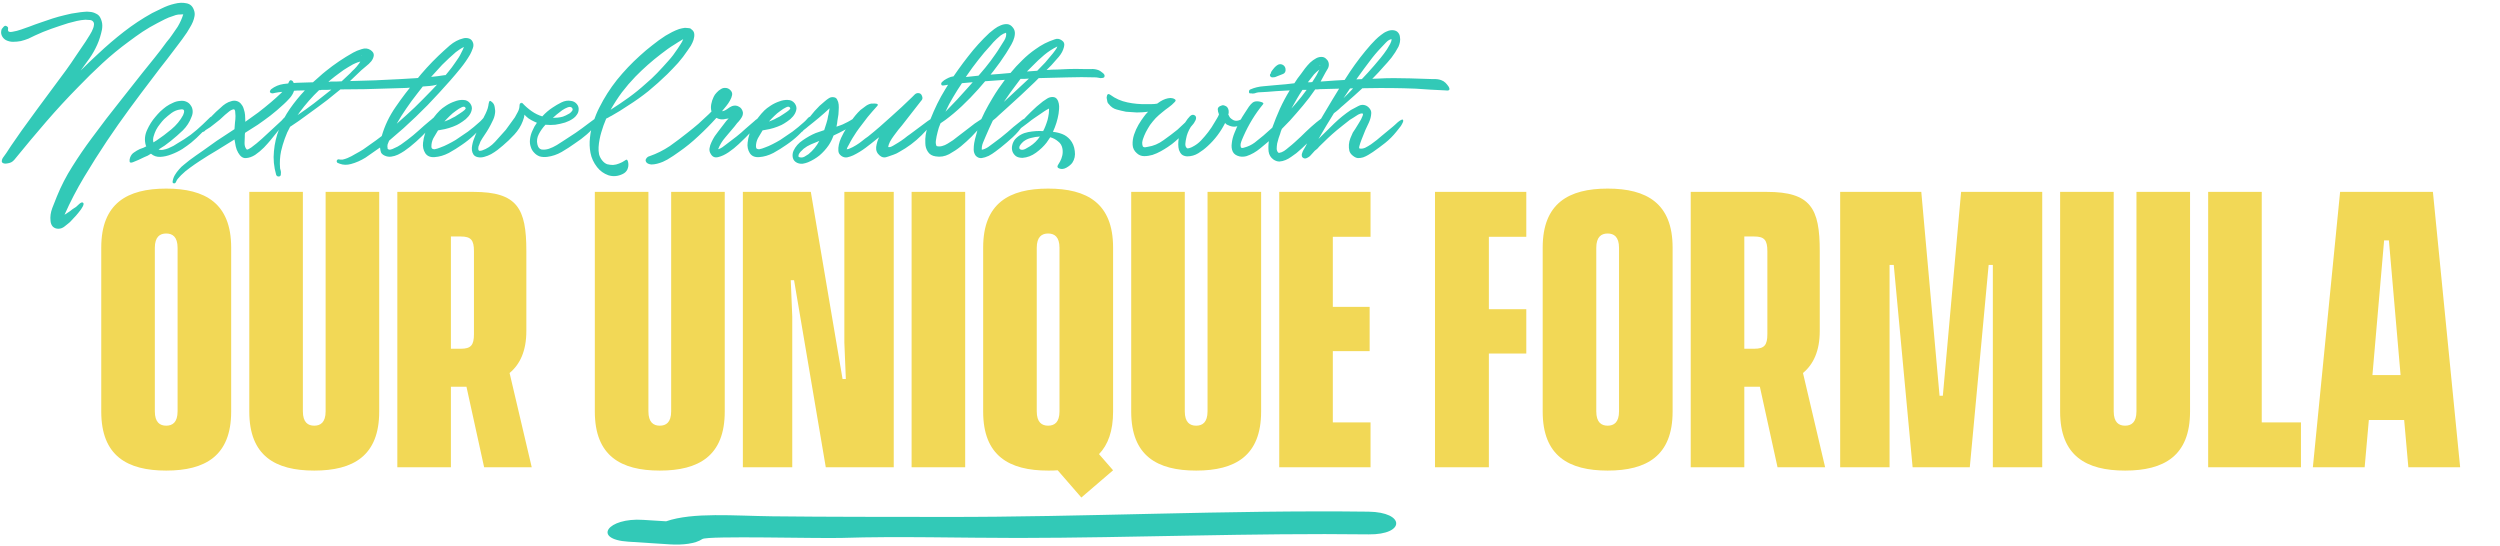
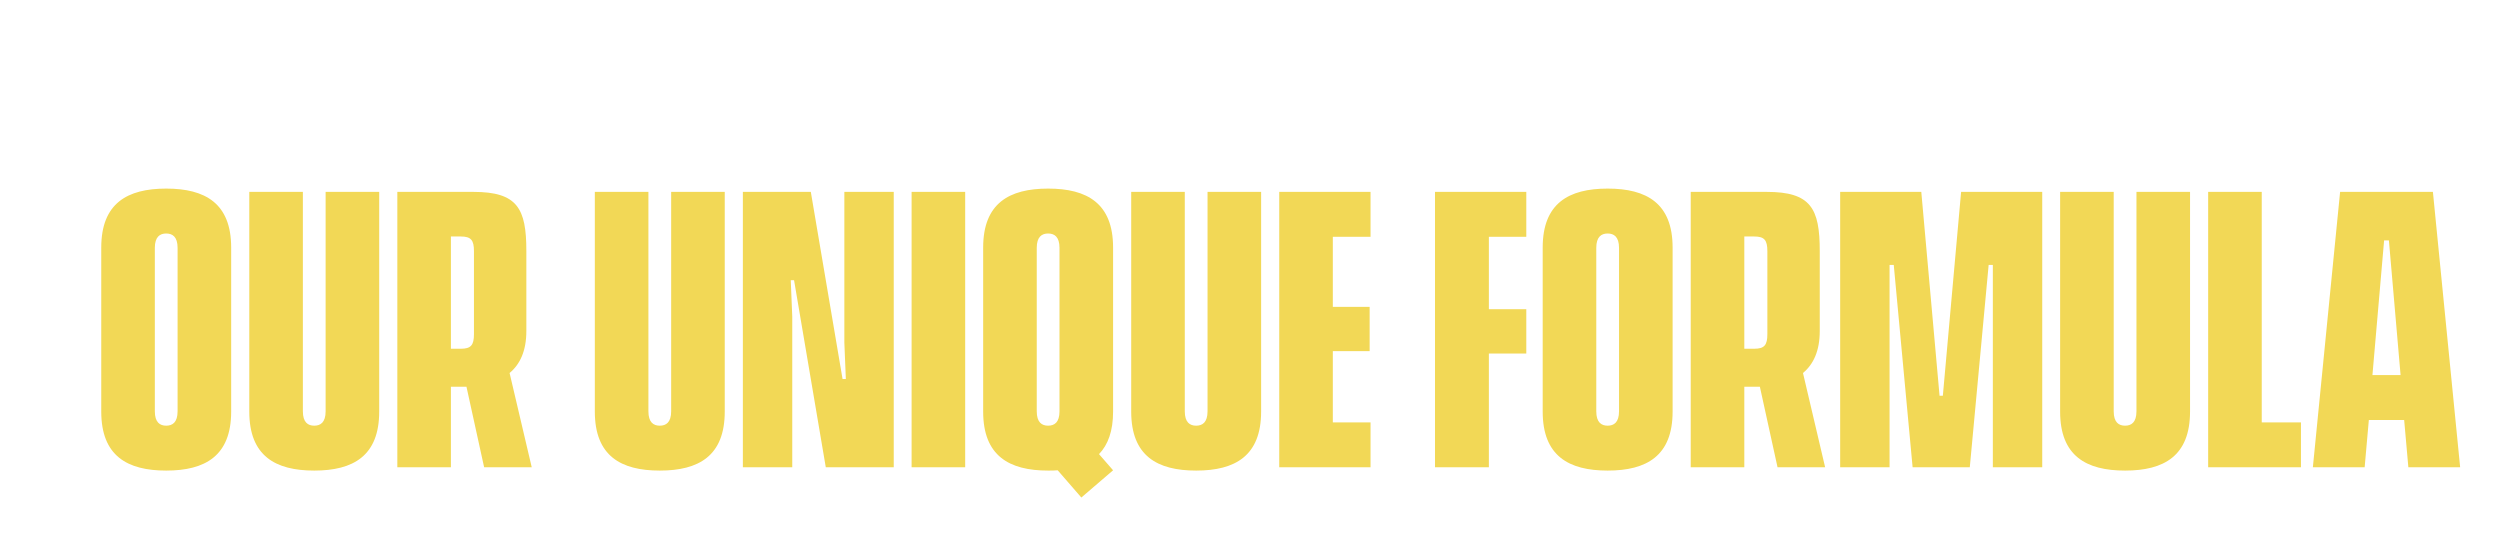
<svg xmlns="http://www.w3.org/2000/svg" width="856" height="187" viewBox="0 0 856 187" fill="none">
-   <path d="M2.772 9.78C2.66 10.396 2.772 10.76 3.108 10.872C3.444 10.984 3.836 10.984 4.284 10.872C5.292 10.704 6.272 10.452 7.224 10.116C8.176 9.78 9.128 9.444 10.08 9.108C11.368 8.604 12.684 8.128 14.028 7.68C15.372 7.232 16.688 6.784 17.976 6.336C19.376 5.888 20.804 5.496 22.26 5.16C23.716 4.768 25.172 4.488 26.628 4.32C27.244 4.208 27.916 4.124 28.644 4.068C29.428 3.956 30.156 3.956 30.828 4.068C31.556 4.124 32.228 4.32 32.844 4.656C33.516 4.936 34.02 5.412 34.356 6.084C34.804 6.98 35.028 7.876 35.028 8.772C35.028 9.668 34.888 10.564 34.608 11.46C34.16 13.252 33.516 14.96 32.676 16.584C31.892 18.152 30.94 19.664 29.82 21.12L27.636 24.144C29.596 22.184 31.584 20.28 33.6 18.432C36.456 15.744 39.396 13.224 42.42 10.872C45.444 8.52 48.664 6.392 52.08 4.488C52.864 4.096 53.956 3.564 55.356 2.892C56.812 2.164 58.268 1.632 59.724 1.296C61.236 0.904 62.608 0.848 63.84 1.128C65.128 1.352 65.996 2.164 66.444 3.564C66.668 4.18 66.724 4.824 66.612 5.496C66.5 6.168 66.304 6.84 66.024 7.512C65.744 8.184 65.408 8.828 65.016 9.444C64.68 10.06 64.344 10.62 64.008 11.124C62.944 12.692 61.824 14.232 60.648 15.744C59.528 17.256 58.38 18.768 57.204 20.28C56.364 21.344 55.552 22.38 54.768 23.388C53.984 24.396 53.2 25.432 52.416 26.496C49.672 30.08 46.984 33.664 44.352 37.248C41.72 40.832 39.144 44.5 36.624 48.252C33.936 52.284 31.332 56.4 28.812 60.6C26.292 64.8 24.052 69.112 22.092 73.536L23.772 72.444C24.164 72.164 24.528 71.884 24.864 71.604C25.256 71.38 25.648 71.128 26.04 70.848C26.264 70.68 26.628 70.344 27.132 69.84C27.636 69.392 28.028 69.224 28.308 69.336C28.7 69.504 28.728 69.924 28.392 70.596C28.056 71.268 27.58 71.968 26.964 72.696C26.348 73.48 25.732 74.18 25.116 74.796C24.5 75.468 24.108 75.888 23.94 76.056C23.436 76.504 22.848 76.98 22.176 77.484C21.504 78.044 20.776 78.324 19.992 78.324C19.208 78.324 18.564 78.072 18.06 77.568C17.612 77.064 17.36 76.42 17.304 75.636C17.136 74.236 17.332 72.78 17.892 71.268C18.452 69.812 18.984 68.468 19.488 67.236C20.944 63.652 22.708 60.236 24.78 56.988C26.852 53.684 29.036 50.492 31.332 47.412C33.012 45.116 34.692 42.876 36.372 40.692C38.108 38.452 39.844 36.24 41.58 34.056L48.804 24.9C50.204 23.164 51.604 21.428 53.004 19.692C54.404 17.956 55.748 16.192 57.036 14.4C57.764 13.56 58.408 12.72 58.968 11.88C59.584 11.04 60.2 10.144 60.816 9.192C61.656 7.792 62.3 6.364 62.748 4.908C62.132 4.908 61.544 4.936 60.984 4.992C60.48 5.048 59.892 5.216 59.22 5.496C58.268 5.776 57.344 6.14 56.448 6.588C55.552 7.036 54.684 7.484 53.844 7.932C52.108 8.828 50.428 9.808 48.804 10.872C47.236 11.936 45.668 13.056 44.1 14.232C40.964 16.528 37.968 18.992 35.112 21.624C32.256 24.256 29.484 26.972 26.796 29.772C22.988 33.636 19.32 37.612 15.792 41.7C12.264 45.788 8.792 49.932 5.376 54.132C5.096 54.524 4.76 54.888 4.368 55.224C4.032 55.504 3.64 55.7 3.192 55.812C2.968 55.868 2.688 55.924 2.352 55.98C2.016 56.036 1.708 56.036 1.428 55.98C1.148 55.924 0.924 55.812 0.756 55.644C0.588 55.42 0.56 55.112 0.672 54.72C0.784 54.328 1.008 53.936 1.344 53.544C1.68 53.096 1.96 52.704 2.184 52.368L3.78 49.932L7.392 44.724L12.768 37.332L22.596 24.06C23.772 22.436 24.892 20.812 25.956 19.188C27.076 17.508 28.196 15.856 29.316 14.232C29.82 13.448 30.296 12.692 30.744 11.964C31.248 11.18 31.64 10.396 31.92 9.612C32.032 9.332 32.116 8.968 32.172 8.52C32.228 8.016 32.116 7.624 31.836 7.344C31.556 7.008 31.136 6.84 30.576 6.84C30.016 6.784 29.568 6.756 29.232 6.756C28.28 6.812 27.3 6.952 26.292 7.176C25.284 7.4 24.304 7.652 23.352 7.932C21.392 8.548 19.46 9.192 17.556 9.864C15.652 10.536 13.804 11.292 12.012 12.132C11.34 12.468 10.584 12.832 9.744 13.224C8.904 13.56 8.036 13.84 7.14 14.064C6.244 14.232 5.348 14.316 4.452 14.316C3.612 14.316 2.8 14.12 2.016 13.728C1.344 13.336 0.868 12.804 0.588 12.132C0.308 11.46 0.308 10.732 0.588 9.948C0.7 9.836 0.84 9.668 1.008 9.444C1.176 9.22 1.344 9.052 1.512 8.94C1.792 8.772 2.072 8.8 2.352 9.024C2.688 9.192 2.828 9.444 2.772 9.78ZM44.544 53.964C44.824 53.18 45.272 52.592 45.888 52.2C46.504 51.752 47.176 51.36 47.904 51.024C48.296 50.856 48.688 50.716 49.08 50.604C49.416 50.436 49.752 50.268 50.088 50.1L49.92 49.764C49.416 48.028 49.556 46.292 50.34 44.556C51.124 42.82 52.076 41.308 53.196 40.02C53.7 39.404 54.26 38.788 54.876 38.172C55.548 37.556 56.22 36.996 56.892 36.492C57.62 35.988 58.376 35.568 59.16 35.232C59.944 34.84 60.756 34.616 61.596 34.56C62.436 34.448 63.164 34.532 63.78 34.812C64.452 35.092 64.956 35.512 65.292 36.072C65.684 36.576 65.908 37.192 65.964 37.92C66.02 38.648 65.88 39.376 65.544 40.104C64.928 41.784 63.948 43.296 62.604 44.64C61.26 45.928 59.888 47.132 58.488 48.252C57.76 48.812 57.06 49.344 56.388 49.848C55.716 50.296 55.016 50.744 54.288 51.192C54.792 51.36 55.324 51.388 55.884 51.276C56.5 51.164 57.088 50.996 57.648 50.772C58.264 50.492 58.852 50.212 59.412 49.932C59.972 49.596 60.42 49.316 60.756 49.092C62.324 48.196 63.836 47.216 65.292 46.152C66.748 45.032 68.12 43.856 69.408 42.624L72.012 40.104C72.124 39.992 72.264 39.964 72.432 40.02C72.656 40.02 72.796 40.132 72.852 40.356C72.852 40.58 72.74 40.832 72.516 41.112C72.348 41.336 72.208 41.504 72.096 41.616C71.256 43.016 70.248 44.304 69.072 45.48C67.952 46.656 66.748 47.776 65.46 48.84C64.62 49.512 63.612 50.24 62.436 51.024C61.26 51.752 60 52.368 58.656 52.872C57.368 53.376 56.108 53.656 54.876 53.712C53.644 53.768 52.58 53.404 51.684 52.62C51.292 52.844 50.928 53.068 50.592 53.292C50.2 53.46 49.808 53.628 49.416 53.796C48.744 54.132 48.1 54.44 47.484 54.72C46.812 55 46.14 55.28 45.468 55.56C44.796 55.784 44.432 55.7 44.376 55.308C44.32 54.86 44.376 54.412 44.544 53.964ZM56.22 40.776C55.772 41.224 55.296 41.784 54.792 42.456C54.288 43.072 53.84 43.744 53.448 44.472C53.112 45.144 52.832 45.872 52.608 46.656C52.384 47.384 52.356 48.084 52.524 48.756L53.616 48.084C55.296 46.964 56.976 45.704 58.656 44.304C60.392 42.848 61.736 41.224 62.688 39.432C62.968 38.816 63.08 38.312 63.024 37.92C62.968 37.472 62.52 37.332 61.68 37.5C60.672 37.612 59.692 38.004 58.74 38.676C57.844 39.348 57.004 40.048 56.22 40.776ZM59.125 62.028C59.237 61.3 59.489 60.6 59.881 59.928C60.273 59.256 60.749 58.612 61.309 57.996C61.813 57.38 62.401 56.82 63.073 56.316C63.689 55.812 64.277 55.336 64.837 54.888C66.349 53.768 67.889 52.676 69.457 51.612C70.969 50.492 72.537 49.372 74.161 48.252L80.293 44.22V44.136C80.349 43.352 80.405 42.624 80.461 41.952C80.573 41.224 80.629 40.468 80.629 39.684C80.629 39.404 80.601 39.012 80.545 38.508C80.545 37.948 80.405 37.584 80.125 37.416C79.565 37.472 79.005 37.724 78.445 38.172C77.885 38.62 77.409 39.012 77.017 39.348C75.897 40.468 74.721 41.476 73.489 42.372C72.985 42.764 72.481 43.156 71.977 43.548C71.473 43.884 70.941 44.22 70.381 44.556C70.269 44.668 70.129 44.808 69.961 44.976C69.737 45.088 69.541 45.172 69.373 45.228C69.261 45.228 69.093 45.2 68.869 45.144C68.645 45.032 68.617 44.836 68.785 44.556C70.241 42.26 71.977 40.16 73.993 38.256C74.441 37.864 74.945 37.416 75.505 36.912C76.065 36.352 76.653 35.876 77.269 35.484C77.885 35.092 78.529 34.812 79.201 34.644C79.873 34.42 80.545 34.42 81.217 34.644C81.833 34.868 82.309 35.232 82.645 35.736C83.037 36.184 83.317 36.744 83.485 37.416C83.709 38.032 83.849 38.676 83.905 39.348C83.961 40.02 83.989 40.636 83.989 41.196V41.7C85.501 40.636 86.985 39.572 88.441 38.508C89.897 37.388 91.353 36.212 92.809 34.98C93.929 34.028 95.077 32.992 96.253 31.872C97.485 30.752 98.381 29.464 98.941 28.008C99.165 27.56 99.417 27.392 99.697 27.504C100.033 27.56 100.285 27.784 100.453 28.176C100.789 28.792 100.929 29.436 100.873 30.108C100.817 30.724 100.649 31.312 100.369 31.872C99.977 32.656 99.473 33.356 98.857 33.972C98.297 34.588 97.737 35.148 97.177 35.652C96.393 36.38 95.609 37.08 94.825 37.752C94.097 38.368 93.341 38.984 92.557 39.6C91.157 40.664 89.729 41.7 88.273 42.708C86.817 43.66 85.361 44.584 83.905 45.48C83.905 45.704 83.877 45.928 83.821 46.152C83.821 46.32 83.821 46.488 83.821 46.656C83.821 47.272 83.793 48.056 83.737 49.008C83.737 49.96 83.989 50.688 84.493 51.192C84.661 51.248 84.885 51.192 85.165 51.024C85.445 50.856 85.725 50.688 86.005 50.52C86.621 50.072 87.237 49.596 87.853 49.092C88.469 48.532 89.085 48 89.701 47.496C90.821 46.432 91.941 45.396 93.061 44.388C94.181 43.324 95.301 42.288 96.421 41.28C96.589 41.056 96.813 40.804 97.093 40.524C97.373 40.188 97.653 39.992 97.933 39.936C98.213 39.88 98.353 39.936 98.353 40.104C98.409 40.272 98.353 40.468 98.185 40.692C98.073 40.916 97.933 41.14 97.765 41.364C97.653 41.532 97.569 41.644 97.513 41.7C96.729 42.82 95.917 43.912 95.077 44.976C94.293 45.984 93.453 47.02 92.557 48.084C92.053 48.7 91.325 49.512 90.373 50.52C89.421 51.472 88.413 52.312 87.349 53.04C86.285 53.712 85.221 54.076 84.157 54.132C83.149 54.188 82.281 53.572 81.553 52.284C81.161 51.612 80.881 50.884 80.713 50.1C80.545 49.316 80.405 48.532 80.293 47.748C78.333 48.98 76.345 50.212 74.329 51.444C72.313 52.62 70.325 53.852 68.365 55.14C67.245 55.868 66.153 56.624 65.089 57.408C63.969 58.192 62.933 59.06 61.981 60.012C61.645 60.348 61.337 60.684 61.057 61.02C60.721 61.356 60.469 61.748 60.301 62.196C60.133 62.644 59.881 62.84 59.545 62.784C59.153 62.728 59.013 62.476 59.125 62.028ZM92.876 30.528C94.108 29.576 95.508 28.988 97.076 28.764C98.7 28.54 100.24 28.4 101.696 28.344C102.648 28.288 103.544 28.26 104.384 28.26C105.28 28.204 106.204 28.176 107.156 28.176C107.884 27.504 108.612 26.86 109.34 26.244C110.068 25.572 110.824 24.928 111.608 24.312C114.52 21.96 117.628 19.86 120.932 18.012C121.716 17.564 122.668 17.172 123.788 16.836C124.908 16.444 125.916 16.528 126.812 17.088C127.652 17.648 128.044 18.264 127.988 18.936C127.932 19.608 127.652 20.28 127.148 20.952C126.644 21.568 126.028 22.156 125.3 22.716C124.628 23.276 124.096 23.724 123.704 24.06C123.088 24.676 122.444 25.292 121.772 25.908C121.156 26.524 120.512 27.14 119.84 27.756C122.696 27.644 125.552 27.56 128.408 27.504C131.264 27.392 134.148 27.252 137.06 27.084C140.588 26.916 144.116 26.664 147.644 26.328C148.428 26.216 149.184 26.132 149.912 26.076C150.64 25.964 151.396 25.852 152.18 25.74C152.684 25.684 153.02 25.796 153.188 26.076C153.412 26.356 153.328 26.72 152.936 27.168C152.432 27.728 151.844 28.148 151.172 28.428C150.556 28.708 149.884 28.932 149.156 29.1C148.484 29.268 147.784 29.38 147.056 29.436C146.328 29.492 145.628 29.548 144.956 29.604C142.996 29.828 141.064 29.996 139.16 30.108C137.312 30.164 135.436 30.22 133.532 30.276C130.676 30.388 127.848 30.472 125.048 30.528C122.248 30.528 119.42 30.556 116.564 30.612L115.304 31.62C113.176 33.412 111.02 35.092 108.836 36.66C106.708 38.228 104.552 39.796 102.368 41.364L99.512 43.296C99.456 43.296 99.4 43.324 99.344 43.38C98.616 44.668 98 46.04 97.496 47.496C96.992 48.896 96.572 50.324 96.236 51.78C95.844 53.628 95.732 55.588 95.9 57.66C95.956 57.94 96.04 58.248 96.152 58.584C96.208 58.92 96.208 59.256 96.152 59.592C96.208 60.04 96.012 60.32 95.564 60.432C95.06 60.488 94.724 60.292 94.556 59.844C93.772 57.1 93.52 54.412 93.8 51.78C94.024 49.148 94.612 46.628 95.564 44.22C96.516 41.756 97.748 39.432 99.26 37.248C100.828 35.008 102.536 32.908 104.384 30.948C102.536 30.948 100.744 31.032 99.008 31.2C98.224 31.256 97.44 31.34 96.656 31.452C95.816 31.508 95.004 31.62 94.22 31.788C93.996 31.844 93.744 31.9 93.464 31.956C93.184 32.012 92.932 31.956 92.708 31.788C92.428 31.676 92.344 31.48 92.456 31.2C92.512 30.92 92.652 30.696 92.876 30.528ZM112.448 28.008C112.56 28.008 112.672 28.008 112.784 28.008C112.952 27.952 113.092 27.924 113.204 27.924C113.82 27.924 114.436 27.924 115.052 27.924C115.724 27.868 116.368 27.84 116.984 27.84L119.924 25.068C120.372 24.564 120.848 24.088 121.352 23.64C121.856 23.136 122.332 22.576 122.78 21.96C122.948 21.792 123.144 21.484 123.368 21.036C123.032 21.204 122.78 21.288 122.612 21.288C121.996 21.512 121.408 21.764 120.848 22.044C120.344 22.324 119.812 22.632 119.252 22.968C118.188 23.584 117.152 24.284 116.144 25.068C115.136 25.796 114.156 26.552 113.204 27.336L112.448 28.008ZM102.536 38.508C102.424 38.676 102.312 38.844 102.2 39.012C102.088 39.124 101.976 39.264 101.864 39.432C103.768 38.144 105.644 36.8 107.492 35.4C109.34 33.944 111.188 32.488 113.036 31.032L113.456 30.696C112.896 30.696 112.336 30.724 111.776 30.78C111.216 30.78 110.656 30.78 110.096 30.78C109.984 30.78 109.844 30.808 109.676 30.864C109.508 30.864 109.368 30.864 109.256 30.864C106.848 33.16 104.608 35.708 102.536 38.508ZM123.872 18.852C123.816 18.964 123.788 19.02 123.788 19.02C123.844 19.02 123.872 19.048 123.872 19.104V18.852ZM124.88 20.7C124.88 20.756 124.964 20.784 125.132 20.784C125.076 20.784 125.02 20.784 124.964 20.784C124.964 20.728 124.936 20.7 124.88 20.7ZM115.926 54.552C116.318 54.664 116.794 54.692 117.354 54.636C117.858 54.524 118.39 54.356 118.95 54.132C119.454 53.908 119.93 53.684 120.378 53.46C120.826 53.18 121.218 52.956 121.554 52.788C122.506 52.284 123.43 51.752 124.326 51.192C125.222 50.576 126.09 49.96 126.93 49.344C128.162 48.504 129.422 47.58 130.71 46.572C131.718 43.044 133.314 39.712 135.498 36.576C137.682 33.384 139.978 30.388 142.386 27.588C144.738 24.62 147.314 21.792 150.114 19.104C151.29 17.984 152.578 16.808 153.978 15.576C155.434 14.344 156.974 13.532 158.598 13.14C159.214 12.972 159.83 12.972 160.446 13.14C161.062 13.308 161.51 13.672 161.79 14.232C162.182 14.96 162.21 15.744 161.874 16.584C161.594 17.368 161.286 18.068 160.95 18.684C159.998 20.308 158.934 21.848 157.758 23.304C156.582 24.76 155.378 26.188 154.146 27.588C151.626 30.444 149.05 33.244 146.418 35.988C143.786 38.676 141.042 41.308 138.186 43.884L133.23 48.168C133.062 48.56 132.894 48.98 132.726 49.428C132.614 49.876 132.614 50.324 132.726 50.772V50.94C132.726 50.996 132.754 51.024 132.81 51.024C133.09 51.248 133.426 51.304 133.818 51.192C134.266 51.08 134.63 50.94 134.91 50.772C135.75 50.436 136.534 50.016 137.262 49.512C137.99 49.008 138.718 48.476 139.446 47.916C140.79 46.908 142.078 45.844 143.31 44.724C144.598 43.548 145.886 42.428 147.174 41.364C147.23 41.308 147.37 41.196 147.594 41.028C147.818 40.804 148.042 40.608 148.266 40.44C148.49 40.272 148.714 40.16 148.938 40.104C149.162 39.992 149.33 40.02 149.442 40.188C149.554 40.356 149.554 40.58 149.442 40.86C149.33 41.084 149.162 41.336 148.938 41.616C148.77 41.84 148.574 42.092 148.35 42.372C148.126 42.596 147.986 42.764 147.93 42.876C145.746 45.508 143.226 47.972 140.37 50.268C139.81 50.716 139.166 51.192 138.438 51.696C137.766 52.144 137.038 52.564 136.254 52.956C135.526 53.292 134.77 53.516 133.986 53.628C133.202 53.74 132.446 53.628 131.718 53.292C131.102 53.012 130.682 52.648 130.458 52.2C130.29 51.696 130.178 51.136 130.122 50.52C130.01 50.632 129.842 50.744 129.618 50.856C128.218 51.864 126.734 52.9 125.166 53.964C123.542 54.972 121.89 55.7 120.21 56.148C118.81 56.54 117.522 56.512 116.346 56.064L115.506 55.728C115.282 55.448 115.226 55.196 115.338 54.972C115.45 54.692 115.646 54.552 115.926 54.552ZM142.806 32.124C141.518 33.748 140.286 35.428 139.11 37.164C137.934 38.844 136.842 40.58 135.834 42.372L138.942 39.6C141.014 37.752 143.002 35.848 144.906 33.888C146.866 31.928 148.798 29.912 150.702 27.84C151.654 26.832 152.55 25.796 153.39 24.732C154.286 23.668 155.126 22.548 155.91 21.372C156.302 20.812 156.666 20.28 157.002 19.776C157.338 19.272 157.646 18.712 157.926 18.096C158.318 17.368 158.626 16.696 158.85 16.08C158.626 16.192 158.514 16.248 158.514 16.248C158.066 16.472 157.646 16.724 157.254 17.004C156.862 17.284 156.47 17.564 156.078 17.844C155.294 18.516 154.51 19.216 153.726 19.944C152.942 20.672 152.158 21.428 151.374 22.212C149.862 23.836 148.378 25.46 146.922 27.084C145.466 28.708 144.094 30.388 142.806 32.124ZM149.981 44.64C149.421 45.536 148.889 46.432 148.385 47.328C147.937 48.224 147.713 49.148 147.713 50.1C147.713 50.548 147.825 50.828 148.049 50.94C148.273 51.052 148.525 51.108 148.805 51.108C149.141 51.052 149.477 50.968 149.813 50.856C150.149 50.744 150.457 50.632 150.737 50.52C151.689 50.184 152.585 49.792 153.425 49.344C154.321 48.896 155.189 48.42 156.029 47.916C157.485 46.964 158.885 46.012 160.229 45.06C161.573 44.052 162.861 42.988 164.093 41.868C164.373 41.644 164.737 41.28 165.185 40.776C165.633 40.216 166.025 39.936 166.361 39.936C166.697 39.936 166.837 40.076 166.781 40.356C166.725 40.58 166.613 40.86 166.445 41.196C166.277 41.532 166.081 41.84 165.857 42.12C165.633 42.4 165.521 42.568 165.521 42.624C163.505 45.312 161.041 47.636 158.129 49.596C156.785 50.548 155.301 51.472 153.677 52.368C152.053 53.208 150.429 53.684 148.805 53.796C147.349 53.908 146.285 53.46 145.613 52.452C144.941 51.388 144.689 50.184 144.857 48.84C145.081 46.768 145.725 44.78 146.789 42.876C147.853 40.972 149.113 39.292 150.569 37.836C151.073 37.332 151.801 36.772 152.753 36.156C153.705 35.54 154.685 35.064 155.693 34.728C156.701 34.336 157.681 34.168 158.633 34.224C159.585 34.224 160.369 34.616 160.985 35.4C161.545 36.184 161.713 36.968 161.489 37.752C161.321 38.48 160.957 39.18 160.397 39.852C159.837 40.524 159.165 41.112 158.381 41.616C157.653 42.12 157.009 42.512 156.449 42.792C154.657 43.632 152.809 44.192 150.905 44.472L149.981 44.64ZM152.165 41.616C152.613 41.448 153.033 41.28 153.425 41.112C153.873 40.944 154.321 40.72 154.769 40.44C154.937 40.384 155.273 40.216 155.777 39.936C156.337 39.6 156.897 39.236 157.457 38.844C158.073 38.452 158.577 38.088 158.969 37.752C159.417 37.36 159.557 37.08 159.389 36.912C159.165 36.464 158.717 36.408 158.045 36.744C157.429 37.024 156.757 37.444 156.029 38.004C155.301 38.508 154.629 39.068 154.013 39.684C153.453 40.244 153.089 40.608 152.921 40.776L152.165 41.616ZM168.39 34.896C168.95 35.288 169.286 35.904 169.398 36.744C169.566 37.528 169.594 38.228 169.482 38.844C169.37 39.74 169.09 40.608 168.642 41.448C168.25 42.288 167.83 43.1 167.382 43.884C166.934 44.668 166.458 45.424 165.954 46.152C165.45 46.88 164.974 47.636 164.526 48.42C164.414 48.7 164.274 49.064 164.106 49.512C163.882 49.904 163.77 50.296 163.77 50.688C163.714 51.024 163.77 51.304 163.938 51.528C164.106 51.696 164.47 51.696 165.03 51.528C166.71 50.968 168.194 49.988 169.482 48.588C170.826 47.132 172.058 45.76 173.178 44.472L176.286 40.188C176.622 39.628 176.958 39.012 177.294 38.34C177.686 37.612 177.882 36.884 177.882 36.156C177.938 35.428 178.134 35.176 178.47 35.4C178.806 35.568 179.086 35.876 179.31 36.324C179.702 37.108 179.814 37.976 179.646 38.928C179.534 39.88 179.31 40.748 178.974 41.532C178.358 43.156 177.406 44.668 176.118 46.068C174.83 47.468 173.514 48.728 172.17 49.848C171.666 50.296 171.05 50.8 170.322 51.36C169.65 51.864 168.922 52.34 168.138 52.788C167.41 53.18 166.626 53.488 165.786 53.712C165.002 53.936 164.246 53.964 163.518 53.796C162.846 53.628 162.37 53.32 162.09 52.872C161.81 52.424 161.642 51.948 161.586 51.444C161.53 50.884 161.558 50.324 161.67 49.764C161.782 49.148 161.922 48.588 162.09 48.084C162.594 46.628 163.182 45.228 163.854 43.884C164.526 42.54 165.17 41.196 165.786 39.852C166.122 39.236 166.402 38.648 166.626 38.088C166.906 37.472 167.102 36.828 167.214 36.156C167.27 35.988 167.298 35.792 167.298 35.568C167.354 35.288 167.41 35.064 167.466 34.896C167.522 34.728 167.606 34.616 167.718 34.56C167.886 34.504 168.11 34.616 168.39 34.896ZM178.959 35.4C179.911 36.408 180.947 37.304 182.067 38.088C183.187 38.872 184.391 39.46 185.679 39.852C186.743 38.676 187.919 37.668 189.207 36.828C190.103 36.212 191.111 35.624 192.231 35.064C193.351 34.504 194.471 34.336 195.591 34.56C196.375 34.672 197.019 35.036 197.523 35.652C198.027 36.268 198.223 36.968 198.111 37.752C198.055 38.312 197.859 38.816 197.523 39.264C197.243 39.712 196.879 40.104 196.431 40.44C195.983 40.776 195.479 41.084 194.919 41.364C194.415 41.588 193.939 41.784 193.491 41.952C192.371 42.288 191.251 42.54 190.131 42.708C189.011 42.82 187.891 42.82 186.771 42.708C185.875 43.66 185.119 44.724 184.503 45.9C183.887 47.076 183.719 48.252 183.999 49.428C184.223 50.436 184.699 51.024 185.427 51.192C186.211 51.304 187.051 51.22 187.947 50.94C188.899 50.604 189.795 50.184 190.635 49.68C191.531 49.12 192.231 48.672 192.735 48.336C194.191 47.384 195.647 46.432 197.103 45.48C198.559 44.472 200.015 43.408 201.471 42.288L203.403 40.86C203.515 40.748 203.683 40.608 203.907 40.44C204.131 40.272 204.327 40.16 204.495 40.104C204.775 39.936 204.943 39.964 204.999 40.188C205.111 40.356 205.167 40.524 205.167 40.692C205.111 40.916 204.971 41.168 204.747 41.448C204.579 41.728 204.439 41.98 204.327 42.204C203.375 43.604 202.255 44.864 200.967 45.984C199.679 47.104 198.307 48.14 196.851 49.092C195.451 50.1 193.939 51.08 192.315 52.032C190.747 52.928 189.095 53.488 187.359 53.712C186.407 53.824 185.539 53.768 184.755 53.544C184.027 53.264 183.411 52.844 182.907 52.284C182.347 51.724 181.955 51.052 181.731 50.268C181.451 49.484 181.367 48.616 181.479 47.664C181.591 46.656 181.871 45.676 182.319 44.724C182.711 43.772 183.215 42.876 183.831 42.036C183.159 41.756 182.515 41.448 181.899 41.112C181.227 40.776 180.611 40.328 180.051 39.768C179.659 39.376 179.323 38.956 179.043 38.508C178.707 38.004 178.483 37.472 178.371 36.912C178.371 36.856 178.371 36.716 178.371 36.492C178.315 36.212 178.315 35.96 178.371 35.736C178.371 35.512 178.427 35.344 178.539 35.232C178.595 35.12 178.735 35.176 178.959 35.4ZM195.843 36.912C195.507 36.576 195.031 36.52 194.415 36.744C193.799 36.968 193.155 37.304 192.483 37.752C191.867 38.2 191.251 38.676 190.635 39.18C190.075 39.684 189.627 40.076 189.291 40.356C189.851 40.356 190.411 40.328 190.971 40.272C191.531 40.216 192.119 40.104 192.735 39.936C192.959 39.88 193.295 39.74 193.743 39.516C194.191 39.292 194.611 39.068 195.003 38.844C195.395 38.564 195.703 38.256 195.927 37.92C196.151 37.584 196.123 37.248 195.843 36.912ZM209.326 39.684C209.046 39.796 208.738 39.964 208.402 40.188C208.122 40.356 207.842 40.496 207.562 40.608C207.226 41.392 206.918 42.176 206.638 42.96C206.358 43.744 206.106 44.528 205.882 45.312C205.658 46.04 205.462 46.852 205.294 47.748C205.126 48.588 205.014 49.456 204.958 50.352C204.902 51.192 204.958 52.032 205.126 52.872C205.35 53.656 205.714 54.356 206.218 54.972C206.722 55.588 207.282 56.008 207.898 56.232C208.57 56.4 209.242 56.484 209.914 56.484C210.642 56.428 211.342 56.26 212.014 55.98C212.742 55.7 213.386 55.364 213.946 54.972C214.394 54.636 214.674 54.58 214.786 54.804C214.954 55.028 215.066 55.364 215.122 55.812C215.234 56.596 215.122 57.352 214.786 58.08C214.45 58.752 213.918 59.256 213.19 59.592C211.566 60.376 209.942 60.516 208.318 60.012C206.75 59.452 205.462 58.528 204.454 57.24C203.278 55.728 202.522 54.104 202.186 52.368C201.85 50.632 201.794 48.868 202.018 47.076C202.186 45.284 202.578 43.52 203.194 41.784C203.754 39.992 204.426 38.34 205.21 36.828C206.89 33.468 208.906 30.304 211.258 27.336C213.666 24.368 216.27 21.624 219.07 19.104C220.47 17.816 221.898 16.612 223.354 15.492C224.81 14.316 226.322 13.224 227.89 12.216C228.674 11.768 229.43 11.348 230.158 10.956C230.942 10.564 231.726 10.228 232.51 9.948C232.846 9.836 233.182 9.752 233.518 9.696C233.854 9.64 234.19 9.584 234.526 9.528C234.75 9.528 235.114 9.556 235.618 9.612C236.122 9.612 236.458 9.724 236.626 9.948C237.298 10.396 237.662 10.956 237.718 11.628C237.774 12.244 237.69 12.916 237.466 13.644C237.242 14.316 236.934 14.988 236.542 15.66C236.15 16.276 235.786 16.808 235.45 17.256C234.442 18.768 233.35 20.196 232.174 21.54C230.998 22.828 229.766 24.116 228.478 25.404C226.406 27.42 224.25 29.352 222.01 31.2C219.77 32.992 217.446 34.644 215.038 36.156C214.086 36.772 213.134 37.388 212.182 38.004C211.23 38.564 210.278 39.124 209.326 39.684ZM217.558 26.244C215.934 27.924 214.394 29.716 212.938 31.62C211.538 33.524 210.25 35.512 209.074 37.584C211.202 36.24 213.274 34.84 215.29 33.384C217.306 31.928 219.238 30.36 221.086 28.68C222.486 27.504 223.802 26.272 225.034 24.984C226.322 23.64 227.582 22.268 228.814 20.868C229.43 20.196 229.99 19.524 230.494 18.852C230.998 18.124 231.53 17.368 232.09 16.584C232.37 16.136 232.678 15.66 233.014 15.156C233.406 14.596 233.714 14.008 233.938 13.392C233.434 13.672 232.874 14.008 232.258 14.4C231.642 14.792 231.25 15.044 231.082 15.156C230.242 15.66 229.43 16.192 228.646 16.752C227.862 17.312 227.078 17.9 226.294 18.516C223.214 20.868 220.302 23.444 217.558 26.244ZM222.448 53.46C224.856 52.62 227.152 51.472 229.336 50.016C231.464 48.504 233.508 46.964 235.468 45.396C236.756 44.388 237.988 43.38 239.164 42.372C240.34 41.308 241.516 40.216 242.692 39.096L243.616 38.172C243.392 37.388 243.364 36.548 243.532 35.652C243.7 34.756 243.98 33.916 244.372 33.132C244.596 32.628 244.932 32.152 245.38 31.704C245.828 31.2 246.304 30.808 246.808 30.528C247.312 30.192 247.844 30.052 248.404 30.108C249.02 30.108 249.58 30.36 250.084 30.864C250.588 31.368 250.784 31.928 250.672 32.544C250.56 33.16 250.308 33.804 249.916 34.476C249.58 35.092 249.16 35.708 248.656 36.324C248.152 36.884 247.76 37.36 247.48 37.752L247.228 38.088C247.788 38.032 248.376 37.78 248.992 37.332C249.664 36.828 250.224 36.492 250.672 36.324C251.512 36.044 252.268 36.1 252.94 36.492C253.668 36.828 254.144 37.472 254.368 38.424C254.424 38.816 254.368 39.236 254.2 39.684C254.032 40.076 253.78 40.496 253.444 40.944C253.108 41.392 252.744 41.812 252.352 42.204C252.016 42.596 251.736 42.96 251.512 43.296C250.448 44.528 249.384 45.788 248.32 47.076C247.256 48.308 246.444 49.652 245.884 51.108C246.332 50.996 246.808 50.772 247.312 50.436C247.816 50.044 248.264 49.708 248.656 49.428C249.272 48.98 249.86 48.532 250.42 48.084C250.98 47.636 251.568 47.188 252.184 46.74C253.248 45.9 254.256 45.032 255.208 44.136C256.216 43.24 257.252 42.344 258.316 41.448C258.596 41.168 258.876 40.944 259.156 40.776C259.436 40.552 259.716 40.3 259.996 40.02C260.332 39.74 260.5 39.796 260.5 40.188C260.556 40.524 260.528 40.804 260.416 41.028C259.688 42.148 258.876 43.212 257.98 44.22C257.14 45.172 256.244 46.124 255.292 47.076C254.844 47.524 254.06 48.28 252.94 49.344C251.876 50.352 250.728 51.276 249.496 52.116C248.264 52.956 247.06 53.516 245.884 53.796C244.764 54.076 243.924 53.712 243.364 52.704C242.972 52.088 242.832 51.444 242.944 50.772C243.056 50.044 243.28 49.344 243.616 48.672C243.952 47.944 244.316 47.272 244.708 46.656C245.156 46.04 245.548 45.508 245.884 45.06L248.656 41.448L249.496 40.524C249.16 40.636 248.852 40.692 248.572 40.692C247.396 41.028 246.304 40.916 245.296 40.356C243.392 42.484 241.348 44.556 239.164 46.572C237.036 48.588 234.796 50.408 232.444 52.032C231.828 52.48 231.184 52.928 230.512 53.376C229.84 53.768 229.168 54.188 228.496 54.636C228.104 54.86 227.6 55.112 226.984 55.392C226.312 55.672 225.64 55.896 224.968 56.064C224.296 56.232 223.652 56.316 223.036 56.316C222.364 56.26 221.832 56.064 221.44 55.728C220.992 55.224 220.936 54.748 221.272 54.3C221.552 53.852 221.944 53.572 222.448 53.46ZM261.111 44.64C260.551 45.536 260.019 46.432 259.515 47.328C259.067 48.224 258.843 49.148 258.843 50.1C258.843 50.548 258.955 50.828 259.179 50.94C259.403 51.052 259.655 51.108 259.935 51.108C260.271 51.052 260.607 50.968 260.943 50.856C261.279 50.744 261.587 50.632 261.867 50.52C262.819 50.184 263.715 49.792 264.555 49.344C265.451 48.896 266.319 48.42 267.159 47.916C268.615 46.964 270.015 46.012 271.359 45.06C272.703 44.052 273.991 42.988 275.223 41.868C275.503 41.644 275.867 41.28 276.315 40.776C276.763 40.216 277.155 39.936 277.491 39.936C277.827 39.936 277.967 40.076 277.911 40.356C277.855 40.58 277.743 40.86 277.575 41.196C277.407 41.532 277.211 41.84 276.987 42.12C276.763 42.4 276.651 42.568 276.651 42.624C274.635 45.312 272.171 47.636 269.259 49.596C267.915 50.548 266.431 51.472 264.807 52.368C263.183 53.208 261.559 53.684 259.935 53.796C258.479 53.908 257.415 53.46 256.743 52.452C256.071 51.388 255.819 50.184 255.987 48.84C256.211 46.768 256.855 44.78 257.919 42.876C258.983 40.972 260.243 39.292 261.699 37.836C262.203 37.332 262.931 36.772 263.883 36.156C264.835 35.54 265.815 35.064 266.823 34.728C267.831 34.336 268.811 34.168 269.763 34.224C270.715 34.224 271.499 34.616 272.115 35.4C272.675 36.184 272.843 36.968 272.619 37.752C272.451 38.48 272.087 39.18 271.527 39.852C270.967 40.524 270.295 41.112 269.511 41.616C268.783 42.12 268.139 42.512 267.579 42.792C265.787 43.632 263.939 44.192 262.035 44.472L261.111 44.64ZM263.295 41.616C263.743 41.448 264.163 41.28 264.555 41.112C265.003 40.944 265.451 40.72 265.899 40.44C266.067 40.384 266.403 40.216 266.907 39.936C267.467 39.6 268.027 39.236 268.587 38.844C269.203 38.452 269.707 38.088 270.099 37.752C270.547 37.36 270.687 37.08 270.519 36.912C270.295 36.464 269.847 36.408 269.175 36.744C268.559 37.024 267.887 37.444 267.159 38.004C266.431 38.508 265.759 39.068 265.143 39.684C264.583 40.244 264.219 40.608 264.051 40.776L263.295 41.616ZM273.723 44.556C274.563 43.436 275.431 42.344 276.327 41.28C277.167 40.16 278.035 39.068 278.931 38.004C279.491 37.388 280.051 36.8 280.611 36.24C281.227 35.68 281.843 35.148 282.459 34.644C282.907 34.252 283.355 33.916 283.803 33.636C284.307 33.3 284.895 33.188 285.567 33.3H285.483C286.043 33.356 286.435 33.636 286.659 34.14C286.939 34.644 287.107 35.204 287.163 35.82C287.219 36.436 287.219 37.08 287.163 37.752C287.107 38.368 287.079 38.844 287.079 39.18C286.967 39.908 286.855 40.608 286.743 41.28C286.687 41.952 286.575 42.652 286.407 43.38C286.911 43.212 287.387 43.044 287.835 42.876C288.339 42.708 288.843 42.484 289.347 42.204C289.963 41.924 290.551 41.616 291.111 41.28C291.727 40.944 292.315 40.552 292.875 40.104C293.043 39.992 293.211 39.964 293.379 40.02C293.603 40.02 293.715 40.16 293.715 40.44C293.715 40.664 293.575 40.916 293.295 41.196C293.071 41.42 292.875 41.616 292.707 41.784C291.643 42.848 290.495 43.744 289.263 44.472C288.031 45.144 286.743 45.788 285.399 46.404C284.951 47.636 284.391 48.756 283.719 49.764C282.823 51.052 281.787 52.2 280.611 53.208C279.435 54.16 278.119 54.944 276.663 55.56C276.103 55.784 275.487 55.952 274.815 56.064C274.143 56.12 273.499 56.008 272.883 55.728C272.099 55.336 271.623 54.748 271.455 53.964C271.287 53.18 271.371 52.396 271.707 51.612C272.379 50.156 273.443 48.952 274.899 48C276.355 46.992 277.811 46.18 279.267 45.564L282.207 44.556C282.487 43.772 282.739 42.988 282.963 42.204C283.243 41.364 283.439 40.524 283.551 39.684C283.663 39.348 283.747 38.956 283.803 38.508C283.915 38.004 283.999 37.528 284.055 37.08L282.207 38.76C281.591 39.32 280.975 39.852 280.359 40.356C279.743 40.86 279.127 41.364 278.511 41.868C277.951 42.316 277.391 42.764 276.831 43.212C276.327 43.66 275.767 44.108 275.151 44.556C275.039 44.668 274.927 44.808 274.815 44.976C274.647 45.088 274.507 45.172 274.395 45.228C274.171 45.396 273.975 45.396 273.807 45.228C273.639 45.004 273.611 44.78 273.723 44.556ZM276.831 52.788C278.399 51.5 279.631 49.988 280.527 48.252C279.575 48.644 278.623 49.036 277.671 49.428C276.775 49.82 275.935 50.324 275.151 50.94C275.039 51.052 274.843 51.248 274.563 51.528C274.227 51.808 273.947 52.116 273.723 52.452C273.499 52.788 273.387 53.096 273.387 53.376C273.331 53.656 273.527 53.824 273.975 53.88C274.479 53.992 274.983 53.908 275.487 53.628C275.991 53.348 276.439 53.068 276.831 52.788ZM300.331 36.324C299.211 37.556 298.119 38.816 297.055 40.104C296.047 41.392 295.067 42.68 294.115 43.968C294.003 44.08 293.723 44.472 293.275 45.144C292.883 45.76 292.435 46.46 291.931 47.244C291.483 47.972 291.063 48.728 290.671 49.512C290.223 50.24 289.971 50.772 289.915 51.108C290.083 51.052 290.279 51.024 290.503 51.024C290.727 50.968 290.867 50.912 290.923 50.856C291.315 50.688 291.679 50.52 292.015 50.352C292.407 50.128 292.799 49.904 293.191 49.68C293.919 49.232 294.591 48.756 295.207 48.252C295.879 47.692 296.551 47.188 297.223 46.74C298.623 45.62 299.967 44.5 301.255 43.38C302.543 42.26 303.831 41.112 305.119 39.936C306.351 38.816 307.555 37.724 308.731 36.66C309.907 35.54 311.083 34.42 312.259 33.3C312.539 33.02 312.847 32.712 313.183 32.376C313.519 32.04 313.911 31.872 314.359 31.872C315.031 31.872 315.479 32.208 315.703 32.88C315.983 33.552 315.871 34.112 315.367 34.56L308.815 42.96C308.479 43.352 308.059 43.856 307.555 44.472C307.051 45.088 306.547 45.76 306.043 46.488C305.539 47.16 305.091 47.86 304.699 48.588C304.363 49.26 304.167 49.848 304.111 50.352C304.559 50.464 305.147 50.296 305.875 49.848C306.659 49.4 307.219 49.064 307.555 48.84C308.283 48.392 308.983 47.916 309.655 47.412C310.327 46.852 310.999 46.348 311.671 45.9C313.015 44.892 314.331 43.912 315.619 42.96C316.907 41.952 318.251 41 319.651 40.104C320.043 40.048 320.239 40.132 320.239 40.356C320.239 40.524 320.155 40.776 319.987 41.112C319.819 41.392 319.595 41.672 319.315 41.952C319.091 42.232 318.951 42.428 318.895 42.54C318.391 43.156 317.859 43.8 317.299 44.472C316.739 45.088 316.151 45.704 315.535 46.32C313.295 48.56 310.747 50.464 307.891 52.032C307.275 52.424 306.631 52.732 305.959 52.956C305.343 53.18 304.699 53.404 304.027 53.628C302.963 54.076 302.039 53.964 301.255 53.292C300.303 52.508 299.883 51.528 299.995 50.352C300.163 49.12 300.499 48 301.003 46.992L300.331 47.496C299.043 48.56 297.727 49.596 296.383 50.604C295.039 51.612 293.611 52.48 292.099 53.208C291.483 53.488 290.811 53.712 290.083 53.88C289.355 53.992 288.683 53.824 288.067 53.376C287.451 52.928 287.115 52.368 287.059 51.696C287.003 50.968 287.059 50.24 287.227 49.512C287.395 48.728 287.647 47.972 287.983 47.244C288.319 46.516 288.627 45.9 288.907 45.396C289.691 43.996 290.559 42.652 291.511 41.364C292.407 40.02 293.443 38.788 294.619 37.668C295.179 37.22 295.739 36.8 296.299 36.408C296.859 35.96 297.503 35.652 298.231 35.484C298.287 35.484 298.483 35.484 298.819 35.484C299.155 35.428 299.491 35.428 299.827 35.484C300.163 35.484 300.387 35.568 300.499 35.736C300.667 35.848 300.611 36.044 300.331 36.324ZM322.041 42.204C321.593 43.212 321.257 44.22 321.033 45.228C320.921 45.676 320.809 46.152 320.697 46.656C320.585 47.16 320.501 47.664 320.445 48.168C320.389 48.504 320.389 48.868 320.445 49.26C320.501 49.596 320.585 49.848 320.697 50.016C321.257 50.184 321.873 50.184 322.545 50.016C323.217 49.848 323.861 49.568 324.477 49.176C325.149 48.784 325.765 48.392 326.325 48C326.885 47.552 327.389 47.16 327.837 46.824C329.181 45.816 330.497 44.808 331.785 43.8C333.073 42.736 334.445 41.756 335.901 40.86C335.957 40.804 336.069 40.72 336.237 40.608C336.461 40.44 336.685 40.3 336.909 40.188C337.133 40.076 337.329 40.02 337.497 40.02C337.721 39.964 337.889 40.02 338.001 40.188C338.057 40.356 338.001 40.58 337.833 40.86C337.721 41.14 337.553 41.42 337.329 41.7C337.105 41.98 336.853 42.232 336.573 42.456C336.349 42.68 336.209 42.848 336.153 42.96C335.033 44.248 333.885 45.508 332.709 46.74C331.533 47.916 330.301 49.036 329.013 50.1C327.837 51.052 326.493 51.948 324.981 52.788C323.469 53.572 321.929 53.824 320.361 53.544C319.185 53.376 318.317 52.872 317.757 52.032C317.141 51.136 316.833 50.128 316.833 49.008C316.721 47.104 317.001 45.228 317.673 43.38C318.289 41.532 318.961 39.796 319.689 38.172C320.473 36.38 321.313 34.672 322.209 33.048C323.161 31.368 324.141 29.744 325.149 28.176C327.109 25.152 329.209 22.212 331.449 19.356C333.689 16.444 336.125 13.756 338.757 11.292C339.205 10.9 339.765 10.452 340.437 9.948C341.165 9.388 341.893 8.968 342.621 8.688C343.405 8.352 344.161 8.212 344.889 8.268C345.617 8.324 346.261 8.716 346.821 9.444C347.325 10.06 347.549 10.788 347.493 11.628C347.437 12.412 347.241 13.196 346.905 13.98C346.569 14.764 346.149 15.548 345.645 16.332C345.197 17.06 344.805 17.704 344.469 18.264C343.181 20.28 341.725 22.324 340.101 24.396C338.477 26.468 336.769 28.512 334.977 30.528C333.185 32.544 331.309 34.476 329.349 36.324C327.445 38.116 325.541 39.712 323.637 41.112L322.041 42.204ZM329.349 28.512C328.285 30.08 327.277 31.676 326.325 33.3C325.373 34.868 324.505 36.52 323.721 38.256C325.065 36.856 326.409 35.456 327.753 34.056C329.097 32.6 330.413 31.144 331.701 29.688C332.989 28.232 334.249 26.804 335.481 25.404C336.769 23.948 338.001 22.436 339.177 20.868C339.737 20.084 340.297 19.3 340.857 18.516C341.417 17.732 341.949 16.92 342.453 16.08C342.845 15.464 343.321 14.708 343.881 13.812C344.441 12.86 344.637 11.992 344.469 11.208C343.853 11.376 343.237 11.684 342.621 12.132C342.061 12.58 341.613 12.972 341.277 13.308C340.493 14.036 339.765 14.82 339.093 15.66C338.421 16.444 337.721 17.228 336.993 18.012C335.593 19.692 334.249 21.4 332.961 23.136C331.673 24.872 330.469 26.664 329.349 28.512ZM322.641 28.008C323.033 27.616 323.509 27.28 324.069 27C324.573 26.72 325.077 26.496 325.581 26.328C325.973 26.216 326.365 26.132 326.757 26.076C327.093 25.964 327.485 25.964 327.933 26.076C328.549 26.188 329.081 26.3 329.529 26.412C329.977 26.468 330.509 26.44 331.125 26.328C332.973 26.104 334.793 25.908 336.585 25.74C338.433 25.572 340.309 25.432 342.213 25.32L345.993 24.984C347.281 23.416 348.625 21.96 350.025 20.616C351.425 19.216 352.937 17.956 354.561 16.836C355.569 16.108 356.605 15.464 357.669 14.904C358.789 14.344 359.937 13.868 361.113 13.476C361.953 13.14 362.765 13.252 363.549 13.812C364.333 14.316 364.585 15.072 364.305 16.08C364.025 17.256 363.437 18.376 362.541 19.44C361.645 20.448 360.805 21.4 360.021 22.296C359.741 22.576 359.461 22.856 359.181 23.136C358.901 23.416 358.621 23.696 358.341 23.976C359.573 23.864 360.805 23.808 362.037 23.808C363.269 23.752 364.501 23.696 365.733 23.64C367.469 23.584 369.205 23.584 370.941 23.64C371.781 23.64 372.649 23.64 373.545 23.64C374.497 23.584 375.393 23.724 376.233 24.06C376.513 24.172 376.933 24.452 377.493 24.9C378.109 25.348 378.333 25.796 378.165 26.244C378.109 26.468 377.941 26.608 377.661 26.664C377.437 26.72 377.157 26.748 376.821 26.748C376.541 26.692 376.233 26.636 375.897 26.58C375.617 26.524 375.421 26.496 375.309 26.496C371.949 26.384 368.645 26.384 365.397 26.496C362.149 26.552 358.901 26.636 355.653 26.748L354.225 28.176C352.657 29.688 351.089 31.172 349.521 32.628C347.953 34.084 346.357 35.54 344.733 36.996L342.129 39.348C341.401 40.076 340.673 40.72 339.945 41.28C339.497 42.176 339.077 43.072 338.685 43.968C338.293 44.808 337.901 45.704 337.509 46.656C337.229 47.272 336.921 48 336.585 48.84C336.249 49.68 336.109 50.492 336.165 51.276C336.837 51.164 337.565 50.856 338.349 50.352C339.133 49.792 339.777 49.316 340.281 48.924C341.849 47.804 343.417 46.572 344.985 45.228C345.657 44.612 346.329 44.024 347.001 43.464C347.673 42.904 348.373 42.344 349.101 41.784C349.325 41.616 349.605 41.392 349.941 41.112C350.333 40.776 350.669 40.664 350.949 40.776C351.117 40.888 351.201 41.056 351.201 41.28C351.201 41.448 351.117 41.644 350.949 41.868C350.837 42.036 350.697 42.232 350.529 42.456C350.417 42.68 350.333 42.82 350.277 42.876C349.269 44.388 348.093 45.76 346.749 46.992C345.405 48.224 344.033 49.4 342.633 50.52C342.185 50.856 341.597 51.304 340.869 51.864C340.141 52.424 339.357 52.928 338.517 53.376C337.677 53.768 336.865 54.02 336.081 54.132C335.297 54.188 334.625 53.908 334.065 53.292C333.617 52.676 333.393 51.976 333.393 51.192C333.393 50.408 333.449 49.68 333.561 49.008C333.729 48.056 333.953 47.132 334.233 46.236C334.457 45.284 334.709 44.332 334.989 43.38C335.605 41.644 336.333 39.964 337.173 38.34C338.013 36.716 338.909 35.12 339.861 33.552C341.093 31.48 342.493 29.408 344.061 27.336C342.493 27.448 340.925 27.56 339.357 27.672C337.789 27.784 336.221 27.896 334.653 28.008L326.253 28.764L323.061 29.268C322.613 29.324 322.361 29.212 322.305 28.932C322.193 28.596 322.305 28.288 322.641 28.008ZM351.621 24.48L355.149 24.228L357.837 21.456C358.285 20.896 358.733 20.364 359.181 19.86C359.629 19.356 360.077 18.824 360.525 18.264C360.693 18.04 360.945 17.704 361.281 17.256C361.673 16.752 361.925 16.304 362.037 15.912C360.413 16.696 358.901 17.676 357.501 18.852C356.101 20.028 354.785 21.26 353.553 22.548L351.621 24.48ZM343.725 34.896L347.253 31.62L352.209 27L352.293 26.916C351.845 26.916 351.369 26.944 350.865 27C350.361 27 349.885 27 349.437 27C348.821 27.784 348.233 28.568 347.673 29.352C347.113 30.08 346.553 30.836 345.993 31.62L343.725 34.896ZM347.423 44.472C349.047 42.4 350.895 40.356 352.967 38.34C354.255 37.052 355.627 35.848 357.083 34.728C357.531 34.392 358.035 34.056 358.595 33.72C359.155 33.384 359.743 33.216 360.359 33.216C361.031 33.216 361.535 33.44 361.871 33.888C362.207 34.336 362.431 34.868 362.543 35.484C362.655 36.044 362.683 36.66 362.627 37.332C362.571 37.948 362.515 38.48 362.459 38.928C362.123 41 361.479 43.072 360.527 45.144C361.647 45.256 362.711 45.508 363.719 45.9C364.727 46.292 365.623 46.936 366.407 47.832C367.303 48.896 367.835 50.184 368.003 51.696C368.227 53.208 367.947 54.552 367.163 55.728C366.715 56.344 366.043 56.904 365.147 57.408C364.251 57.912 363.411 57.996 362.627 57.66C362.067 57.436 361.927 57.072 362.207 56.568C362.543 56.008 362.795 55.588 362.963 55.308C363.299 54.692 363.551 54.02 363.719 53.292C363.887 52.564 363.915 51.808 363.803 51.024C363.635 49.904 363.131 49.036 362.291 48.42C361.507 47.748 360.611 47.272 359.603 46.992L358.343 48.84C357.391 50.072 356.187 51.22 354.731 52.284C353.275 53.348 351.735 53.936 350.111 54.048C349.159 54.048 348.403 53.852 347.843 53.46C347.283 53.012 346.891 52.48 346.667 51.864C346.443 51.192 346.415 50.492 346.583 49.764C346.751 48.98 347.087 48.28 347.591 47.664C348.767 46.376 350.251 45.564 352.043 45.228C353.835 44.892 355.543 44.78 357.167 44.892L357.587 44.052C357.867 43.436 358.119 42.792 358.343 42.12C358.623 41.392 358.819 40.664 358.931 39.936C359.099 39.208 359.183 38.452 359.183 37.668V37.164C358.623 37.444 358.091 37.752 357.587 38.088C357.139 38.424 356.691 38.732 356.243 39.012C355.571 39.46 354.871 39.936 354.143 40.44C353.471 40.888 352.799 41.392 352.127 41.952C351.567 42.4 351.007 42.82 350.447 43.212C349.887 43.604 349.355 44.024 348.851 44.472L348.011 45.228C347.787 45.34 347.591 45.312 347.423 45.144C347.199 44.976 347.199 44.752 347.423 44.472ZM352.631 50.1C353.975 49.26 355.123 48.14 356.075 46.74C355.011 46.796 353.975 46.964 352.967 47.244C352.015 47.468 351.147 47.888 350.363 48.504C350.251 48.616 350.083 48.784 349.859 49.008C349.635 49.232 349.439 49.484 349.271 49.764C349.103 49.988 349.019 50.24 349.019 50.52C348.963 50.744 349.047 50.94 349.271 51.108C349.719 51.388 350.307 51.36 351.035 51.024C351.763 50.632 352.295 50.324 352.631 50.1ZM380.166 32.46C381.902 33.748 383.862 34.616 386.046 35.064C388.174 35.512 390.302 35.708 392.43 35.652C393.046 35.652 393.662 35.652 394.278 35.652C394.95 35.652 395.594 35.596 396.21 35.484L397.302 34.728C398.478 34 399.626 33.608 400.746 33.552C400.914 33.552 401.138 33.58 401.418 33.636C401.698 33.692 401.922 33.776 402.09 33.888C402.314 33.944 402.454 34.084 402.51 34.308C402.566 34.476 402.482 34.672 402.258 34.896C401.642 35.568 400.942 36.184 400.158 36.744C399.43 37.248 398.702 37.808 397.974 38.424C397.19 39.04 396.434 39.712 395.706 40.44C395.034 41.168 394.39 41.952 393.774 42.792C393.27 43.576 392.794 44.388 392.346 45.228C391.954 46.012 391.618 46.824 391.338 47.664C391.226 48 391.142 48.392 391.086 48.84C391.086 49.288 391.142 49.68 391.254 50.016C391.366 50.296 391.646 50.436 392.094 50.436C392.542 50.38 392.85 50.324 393.018 50.268C394.922 49.988 396.714 49.232 398.394 48C400.13 46.768 401.726 45.564 403.182 44.388L405.786 41.952C406.346 41.056 406.906 40.328 407.466 39.768C408.082 39.208 408.67 39.152 409.23 39.6C409.622 39.992 409.65 40.552 409.314 41.28L409.23 41.364C409.118 41.644 408.922 41.98 408.642 42.372C408.362 42.708 408.054 43.072 407.718 43.464C406.878 44.808 406.346 46.152 406.122 47.496C406.01 47.944 405.926 48.504 405.87 49.176C405.814 49.848 405.982 50.352 406.374 50.688C406.542 50.856 406.85 50.856 407.298 50.688C407.802 50.52 408.138 50.38 408.306 50.268C409.426 49.708 410.406 48.98 411.246 48.084C412.142 47.132 412.954 46.18 413.682 45.228C414.466 44.22 415.222 43.072 415.95 41.784C416.174 41.392 416.426 40.972 416.706 40.524C416.986 40.076 417.21 39.628 417.378 39.18C417.098 38.508 416.958 37.892 416.958 37.332C417.014 36.772 417.434 36.38 418.218 36.156C418.554 35.988 418.918 35.988 419.31 36.156C419.702 36.268 420.01 36.464 420.234 36.744C420.738 37.416 420.85 38.284 420.57 39.348H420.654C420.766 39.628 420.934 39.936 421.158 40.272C421.438 40.552 421.718 40.776 421.998 40.944C422.558 41.336 423.202 41.448 423.93 41.28C424.266 41.224 424.658 41.056 425.106 40.776C425.218 40.72 425.386 40.608 425.61 40.44C425.89 40.216 426.114 40.076 426.282 40.02C426.618 39.796 426.786 39.852 426.786 40.188C426.842 40.524 426.814 40.776 426.702 40.944C426.198 41.616 425.638 42.176 425.022 42.624C424.294 43.072 423.51 43.324 422.67 43.38C421.886 43.38 421.13 43.184 420.402 42.792C420.122 42.736 419.814 42.512 419.478 42.12C418.75 43.576 417.882 44.976 416.874 46.32C415.866 47.664 414.746 48.896 413.514 50.016C412.562 50.912 411.498 51.724 410.322 52.452C409.146 53.18 407.858 53.544 406.458 53.544C405.674 53.488 405.058 53.264 404.61 52.872C404.218 52.48 403.91 51.976 403.686 51.36C403.518 50.744 403.434 50.1 403.434 49.428C403.434 48.7 403.49 48 403.602 47.328C402.762 48.112 401.978 48.784 401.25 49.344C400.578 49.848 400.102 50.184 399.822 50.352C399.15 50.8 398.366 51.276 397.47 51.78C396.574 52.284 395.622 52.704 394.614 53.04C393.662 53.32 392.71 53.46 391.758 53.46C390.806 53.46 389.966 53.124 389.238 52.452C388.342 51.668 387.866 50.716 387.81 49.596C387.754 48.42 387.922 47.244 388.314 46.068C388.706 44.892 389.21 43.772 389.826 42.708C390.498 41.588 391.114 40.664 391.674 39.936C392.066 39.376 392.542 38.816 393.102 38.256C391.814 38.424 390.526 38.508 389.238 38.508C388.006 38.452 386.774 38.368 385.542 38.256C384.422 38.032 383.358 37.78 382.35 37.5C381.286 37.22 380.39 36.604 379.662 35.652C379.382 35.428 379.214 35.148 379.158 34.812C379.102 34.476 379.046 34.168 378.99 33.888C378.878 33.496 378.906 33.076 379.074 32.628C379.242 32.124 379.606 32.068 380.166 32.46ZM428.153 30.612C429.553 29.996 431.065 29.632 432.689 29.52C434.313 29.352 435.853 29.212 437.309 29.1C438.261 28.988 439.241 28.904 440.249 28.848C441.257 28.736 442.237 28.624 443.189 28.512C443.917 27.336 444.673 26.272 445.457 25.32C445.849 24.816 446.297 24.2 446.801 23.472C447.361 22.744 447.949 22.072 448.565 21.456C449.237 20.84 449.937 20.336 450.665 19.944C451.393 19.552 452.149 19.412 452.933 19.524C453.437 19.636 453.857 19.888 454.193 20.28C454.585 20.616 454.837 21.064 454.949 21.624C455.061 22.24 454.977 22.828 454.697 23.388C454.417 23.892 454.137 24.368 453.857 24.816L452.177 27.924C458.617 27.42 465.085 27.084 471.581 26.916C473.485 26.804 475.361 26.748 477.209 26.748C479.057 26.748 480.905 26.776 482.753 26.832L488.045 27C488.885 27.056 489.781 27.084 490.733 27.084C491.741 27.028 492.637 27.14 493.421 27.42C494.037 27.644 494.541 27.952 494.933 28.344C495.325 28.736 495.689 29.184 496.025 29.688C496.361 30.304 496.389 30.696 496.109 30.864C495.829 31.032 495.409 31.06 494.849 30.948C493.225 30.836 491.545 30.752 489.809 30.696C488.129 30.584 486.449 30.472 484.769 30.36C479.281 30.136 473.793 30.08 468.305 30.192C462.873 30.248 457.413 30.36 451.925 30.528C451.645 30.584 451.365 30.612 451.085 30.612C450.861 30.612 450.609 30.612 450.329 30.612C449.041 32.516 447.641 34.364 446.129 36.156C444.673 37.892 443.189 39.6 441.677 41.28L438.905 44.136C438.793 44.416 438.681 44.696 438.569 44.976C438.513 45.256 438.429 45.536 438.317 45.816C438.205 46.152 438.037 46.628 437.813 47.244C437.645 47.804 437.477 48.42 437.309 49.092C437.197 49.764 437.141 50.408 437.141 51.024C437.197 51.584 437.393 52.004 437.729 52.284H437.813V52.368H437.897C438.569 52.256 439.157 52.032 439.661 51.696C440.165 51.36 440.669 50.968 441.173 50.52C441.957 49.904 442.685 49.288 443.357 48.672C444.029 48.056 444.729 47.412 445.457 46.74C446.577 45.62 447.725 44.528 448.901 43.464C450.077 42.4 451.309 41.392 452.597 40.44C452.933 40.16 453.241 40.048 453.521 40.104C453.857 40.16 453.885 40.44 453.605 40.944C453.269 41.616 452.877 42.288 452.429 42.96C451.981 43.576 451.533 44.192 451.085 44.808C450.077 46.264 448.957 47.636 447.725 48.924C446.493 50.156 445.205 51.332 443.861 52.452C443.357 52.844 442.769 53.264 442.097 53.712C441.481 54.16 440.837 54.524 440.165 54.804C439.493 55.084 438.793 55.252 438.065 55.308C437.393 55.308 436.721 55.084 436.049 54.636C435.097 53.964 434.537 53.04 434.369 51.864C434.257 50.688 434.285 49.512 434.453 48.336L433.361 49.26C432.801 49.764 432.157 50.296 431.429 50.856C430.757 51.416 430.029 51.92 429.245 52.368C428.461 52.816 427.649 53.18 426.809 53.46C425.969 53.684 425.157 53.712 424.373 53.544C423.253 53.264 422.497 52.732 422.105 51.948C421.713 51.108 421.601 50.128 421.769 49.008C421.881 47.888 422.189 46.712 422.693 45.48C423.197 44.192 423.757 42.96 424.373 41.784C424.989 40.608 425.605 39.572 426.221 38.676C426.837 37.724 427.313 36.996 427.649 36.492C428.097 35.876 428.545 35.4 428.993 35.064C429.497 34.728 430.169 34.616 431.009 34.728C431.065 34.728 431.205 34.756 431.429 34.812C431.653 34.868 431.849 34.924 432.017 34.98C432.241 35.036 432.409 35.148 432.521 35.316C432.633 35.428 432.605 35.568 432.437 35.736C431.093 37.36 429.861 39.096 428.741 40.944C427.621 42.792 426.641 44.668 425.801 46.572C425.689 46.796 425.521 47.188 425.297 47.748C425.073 48.252 424.905 48.756 424.793 49.26C424.737 49.708 424.765 50.1 424.877 50.436C425.045 50.716 425.437 50.744 426.053 50.52C427.341 50.184 428.517 49.624 429.581 48.84C430.645 48 431.653 47.188 432.605 46.404L435.629 43.716C436.413 41.532 437.281 39.376 438.233 37.248C439.241 35.064 440.361 32.964 441.593 30.948L437.057 31.2C435.937 31.312 434.873 31.396 433.865 31.452C432.857 31.508 431.849 31.564 430.841 31.62C430.449 31.676 430.029 31.788 429.581 31.956C429.133 32.068 428.713 32.068 428.321 31.956C427.873 32.068 427.649 31.9 427.649 31.452C427.649 31.004 427.817 30.724 428.153 30.612ZM435.125 25.068C435.125 25.012 435.125 24.984 435.125 24.984C435.181 24.928 435.209 24.872 435.209 24.816C435.209 24.704 435.237 24.62 435.293 24.564C435.405 24.34 435.517 24.172 435.629 24.06C435.741 23.948 435.853 23.808 435.965 23.64C436.469 22.968 437.029 22.464 437.645 22.128C438.205 21.904 438.737 21.932 439.241 22.212C439.745 22.492 440.053 22.94 440.165 23.556C440.277 24.452 439.997 25.04 439.325 25.32C438.709 25.544 438.065 25.796 437.393 26.076C437.169 26.188 436.889 26.3 436.553 26.412C436.273 26.468 435.993 26.496 435.713 26.496C435.321 26.496 435.041 26.328 434.873 25.992C434.761 25.656 434.845 25.376 435.125 25.152V25.068ZM445.961 30.78C445.289 31.788 444.645 32.824 444.029 33.888C443.413 34.952 442.797 36.044 442.181 37.164L443.945 35.148C445.065 33.86 446.213 32.404 447.389 30.78H445.961ZM447.809 28.176C448.089 28.176 448.341 28.176 448.565 28.176C448.789 28.12 449.041 28.092 449.321 28.092C449.657 27.532 449.993 27 450.329 26.496C450.665 25.992 450.973 25.432 451.253 24.816L451.757 23.808C451.421 24.088 451.085 24.368 450.749 24.648C450.469 24.928 450.189 25.208 449.909 25.488L447.809 28.176ZM451.925 22.212C451.813 22.324 451.841 22.436 452.009 22.548C452.009 22.324 451.981 22.212 451.925 22.212ZM460.015 35.988C459.455 36.436 458.923 36.912 458.419 37.416C457.915 37.864 457.355 38.312 456.739 38.76C454.891 41.728 453.127 44.668 451.447 47.58C453.295 45.732 455.087 43.968 456.823 42.288C458.615 40.552 460.519 39.012 462.535 37.668C463.319 37.22 464.159 36.772 465.055 36.324C465.951 35.82 466.847 35.764 467.743 36.156C468.303 36.436 468.751 36.828 469.087 37.332C469.423 37.78 469.563 38.312 469.507 38.928C469.451 39.88 469.199 40.86 468.751 41.868C468.303 42.876 467.883 43.772 467.491 44.556C467.435 44.724 467.267 45.144 466.987 45.816C466.707 46.432 466.427 47.132 466.147 47.916C465.867 48.644 465.643 49.316 465.475 49.932C465.307 50.548 465.335 50.856 465.559 50.856C466.119 50.968 466.735 50.884 467.407 50.604C468.079 50.268 468.751 49.876 469.423 49.428C470.151 48.924 470.823 48.42 471.439 47.916C472.055 47.356 472.587 46.908 473.035 46.572L476.899 43.38C477.011 43.268 477.235 43.072 477.571 42.792C477.907 42.456 478.243 42.148 478.579 41.868C478.971 41.532 479.335 41.28 479.671 41.112C480.007 40.888 480.231 40.86 480.343 41.028C480.511 41.196 480.511 41.476 480.343 41.868C480.175 42.26 479.951 42.68 479.671 43.128C479.391 43.52 479.083 43.912 478.747 44.304C478.467 44.696 478.243 44.976 478.075 45.144C476.955 46.544 475.695 47.804 474.295 48.924C472.951 49.988 471.551 51.024 470.095 52.032C469.591 52.368 469.059 52.704 468.499 53.04C467.939 53.376 467.351 53.656 466.735 53.88C466.175 54.048 465.587 54.132 464.971 54.132C464.411 54.076 463.851 53.824 463.291 53.376C462.675 52.928 462.255 52.368 462.031 51.696C461.863 50.968 461.807 50.24 461.863 49.512C461.919 48.784 462.087 48.056 462.367 47.328C462.647 46.6 462.927 45.956 463.207 45.396C463.319 45.228 463.599 44.808 464.047 44.136C464.495 43.464 464.943 42.736 465.391 41.952C465.895 41.168 466.259 40.468 466.483 39.852C466.763 39.236 466.763 38.9 466.483 38.844C466.203 38.788 465.895 38.844 465.559 39.012C465.223 39.124 464.859 39.32 464.467 39.6C464.075 39.824 463.683 40.076 463.291 40.356C462.899 40.58 462.535 40.804 462.199 41.028C461.415 41.644 460.631 42.26 459.847 42.876C459.119 43.436 458.391 44.024 457.663 44.64C456.599 45.536 455.591 46.432 454.639 47.328C453.687 48.224 452.735 49.148 451.783 50.1C451.503 50.38 451.251 50.66 451.027 50.94C450.747 51.164 450.467 51.388 450.187 51.612C449.963 51.836 449.711 52.116 449.431 52.452C449.151 52.788 448.843 53.124 448.507 53.46C448.171 53.74 447.807 53.964 447.415 54.132C447.023 54.3 446.659 54.3 446.323 54.132C445.931 53.908 445.735 53.628 445.735 53.292C445.679 52.956 445.735 52.62 445.903 52.284C446.015 51.892 446.183 51.528 446.407 51.192C446.631 50.8 446.827 50.464 446.995 50.184C447.443 49.232 447.947 48.308 448.507 47.412C449.011 46.516 449.515 45.592 450.019 44.64C451.027 42.904 452.035 41.168 453.043 39.432C454.051 37.696 455.087 35.96 456.151 34.224C458.111 30.92 460.155 27.672 462.283 24.48C464.467 21.232 466.819 18.18 469.339 15.324C469.843 14.82 470.375 14.26 470.935 13.644C471.551 13.028 472.195 12.468 472.867 11.964C473.539 11.404 474.239 10.984 474.967 10.704C475.695 10.368 476.451 10.256 477.235 10.368C477.907 10.48 478.411 10.76 478.747 11.208C479.083 11.6 479.279 12.076 479.335 12.636C479.447 13.196 479.447 13.784 479.335 14.4C479.223 14.96 479.055 15.492 478.831 15.996C478.159 17.284 477.375 18.516 476.479 19.692C475.583 20.812 474.631 21.904 473.623 22.968C472.615 24.144 471.551 25.292 470.431 26.412C469.367 27.476 468.275 28.54 467.155 29.604C464.859 31.732 462.479 33.86 460.015 35.988ZM460.015 33.636L461.863 31.788C463.319 30.276 464.747 28.764 466.147 27.252C467.603 25.74 469.031 24.172 470.431 22.548C471.215 21.652 471.971 20.756 472.699 19.86C473.483 18.908 474.211 17.928 474.883 16.92C475.275 16.304 475.639 15.688 475.975 15.072C476.311 14.456 476.479 13.896 476.479 13.392C475.807 13.504 475.163 13.896 474.547 14.568C473.931 15.24 473.399 15.8 472.951 16.248C471.495 17.76 470.151 19.356 468.919 21.036C467.631 22.716 466.371 24.424 465.139 26.16C463.907 27.84 462.703 29.576 461.527 31.368L460.015 33.636Z" fill="#32C9B7" />
  <path d="M56.911 161.127C43.586 161.127 34.669 156.105 34.669 140.935V84.767C34.669 69.597 43.586 64.575 56.911 64.575C70.235 64.575 79.153 69.597 79.153 84.767V140.935C79.153 156.105 70.235 161.127 56.911 161.127ZM53.016 140.833C53.016 144.625 54.758 145.753 56.911 145.753C59.063 145.753 60.806 144.625 60.806 140.833V84.869C60.806 81.077 59.063 79.95 56.911 79.95C54.758 79.95 53.016 81.077 53.016 84.869V140.833ZM107.599 161.127C94.274 161.127 85.357 156.105 85.357 140.935V65.702H103.704V140.833C103.704 144.625 105.446 145.753 107.599 145.753C109.751 145.753 111.494 144.625 111.494 140.833V65.702H129.841V140.935C129.841 156.105 120.924 161.127 107.599 161.127ZM165.769 160L159.722 132.428H157.672H154.392V160H136.045V65.702H162.079C177.147 65.702 180.222 71.34 180.222 85.894V113.364C180.222 120.129 178.069 124.741 174.482 127.713L182.066 160H165.769ZM154.392 119.411H157.775C161.26 119.411 162.284 118.181 162.284 114.389V85.997C162.284 82.204 161.26 80.975 157.775 80.975H154.392V119.411ZM225.911 161.127C212.587 161.127 203.669 156.105 203.669 140.935V65.702H222.016V140.833C222.016 144.625 223.759 145.753 225.911 145.753C228.064 145.753 229.806 144.625 229.806 140.833V65.702H248.153V140.935C248.153 156.105 239.236 161.127 225.911 161.127ZM254.358 160V65.702H277.624L288.489 129.763H289.617L289.104 117.259V65.702H306.016V160H282.749L271.885 95.939H270.757L271.27 108.444V160H254.358ZM312.132 160V65.702H330.479V160H312.132ZM370.255 170.352L362.158 161.025C361.133 161.127 360.005 161.127 358.878 161.127C345.553 161.127 336.636 156.105 336.636 140.935V84.767C336.636 69.597 345.553 64.575 358.878 64.575C372.202 64.575 381.12 69.597 381.12 84.767V140.935C381.12 147.598 379.377 152.313 376.302 155.49L381.12 161.025L370.255 170.352ZM354.983 140.833C354.983 144.625 356.725 145.753 358.878 145.753C361.03 145.753 362.773 144.625 362.773 140.833V84.869C362.773 81.077 361.03 79.95 358.878 79.95C356.725 79.95 354.983 81.077 354.983 84.869V140.833ZM409.566 161.127C396.241 161.127 387.324 156.105 387.324 140.935V65.702H405.671V140.833C405.671 144.625 407.413 145.753 409.566 145.753C411.718 145.753 413.461 144.625 413.461 140.833V65.702H431.808V140.935C431.808 156.105 422.89 161.127 409.566 161.127ZM438.012 160V65.702H469.274V81.077H456.359V105.061H468.966V120.231H456.359V144.625H469.274V160H438.012ZM491.343 160V65.702H522.604V81.077H509.792V105.881H522.604V121.051H509.792V160H491.343ZM550.46 161.127C537.135 161.127 528.218 156.105 528.218 140.935V84.767C528.218 69.597 537.135 64.575 550.46 64.575C563.784 64.575 572.702 69.597 572.702 84.767V140.935C572.702 156.105 563.784 161.127 550.46 161.127ZM546.565 140.833C546.565 144.625 548.307 145.753 550.46 145.753C552.612 145.753 554.355 144.625 554.355 140.833V84.869C554.355 81.077 552.612 79.95 550.46 79.95C548.307 79.95 546.565 81.077 546.565 84.869V140.833ZM608.63 160L602.583 132.428H600.533H597.253V160H578.906V65.702H604.94C620.007 65.702 623.082 71.34 623.082 85.894V113.364C623.082 120.129 620.93 124.741 617.342 127.713L624.927 160H608.63ZM597.253 119.411H600.635C604.12 119.411 605.145 118.181 605.145 114.389V85.997C605.145 82.204 604.12 80.975 600.635 80.975H597.253V119.411ZM630.074 160V65.702H657.851L664.104 135.503H665.231L671.483 65.702H699.26V160H682.348V90.712H680.913L674.456 160H654.879L648.422 90.712H646.987V160H630.074ZM727.628 161.127C714.303 161.127 705.386 156.105 705.386 140.935V65.702H723.733V140.833C723.733 144.625 725.476 145.753 727.628 145.753C729.78 145.753 731.523 144.625 731.523 140.833V65.702H749.87V140.935C749.87 156.105 740.953 161.127 727.628 161.127ZM756.074 160V65.702H774.421V144.625H787.848V160H756.074ZM791.924 160L801.251 65.702H833.026L842.353 160H824.621L823.186 143.805H811.091L809.656 160H791.924ZM812.321 128.431H821.956L817.959 82.307H816.319L812.321 128.431Z" fill="#F2D856" />
  <g clip-path="url(#clip0_80_192603)">
-     <path d="M468.6 175.195C420.008 174.587 371.352 177.088 323.14 176.997C303.598 176.968 283.906 177.005 264.439 176.781C251.461 176.632 237.272 175.321 228.079 178.495C225.437 178.342 222.871 178.157 220.23 178.004C208.004 177.172 202.674 184.673 215.126 185.471C219.88 185.779 224.634 186.086 229.389 186.393C233.69 186.67 238.14 186.169 240.473 184.573C242.205 183.369 280.31 184.435 288.382 184.18C307.544 183.562 328.974 184.2 348.591 184.197C387.976 184.156 428.712 182.46 468.627 182.968C481.227 183.119 481.2 175.377 468.6 175.195Z" fill="#32C9B7" />
-   </g>
+     </g>
  <defs>
    <clipPath id="clip0_80_192603">
-       <rect width="270.032" height="10.624" fill="white" transform="translate(208 175.941) rotate(-0.2)" />
-     </clipPath>
+       </clipPath>
  </defs>
</svg>